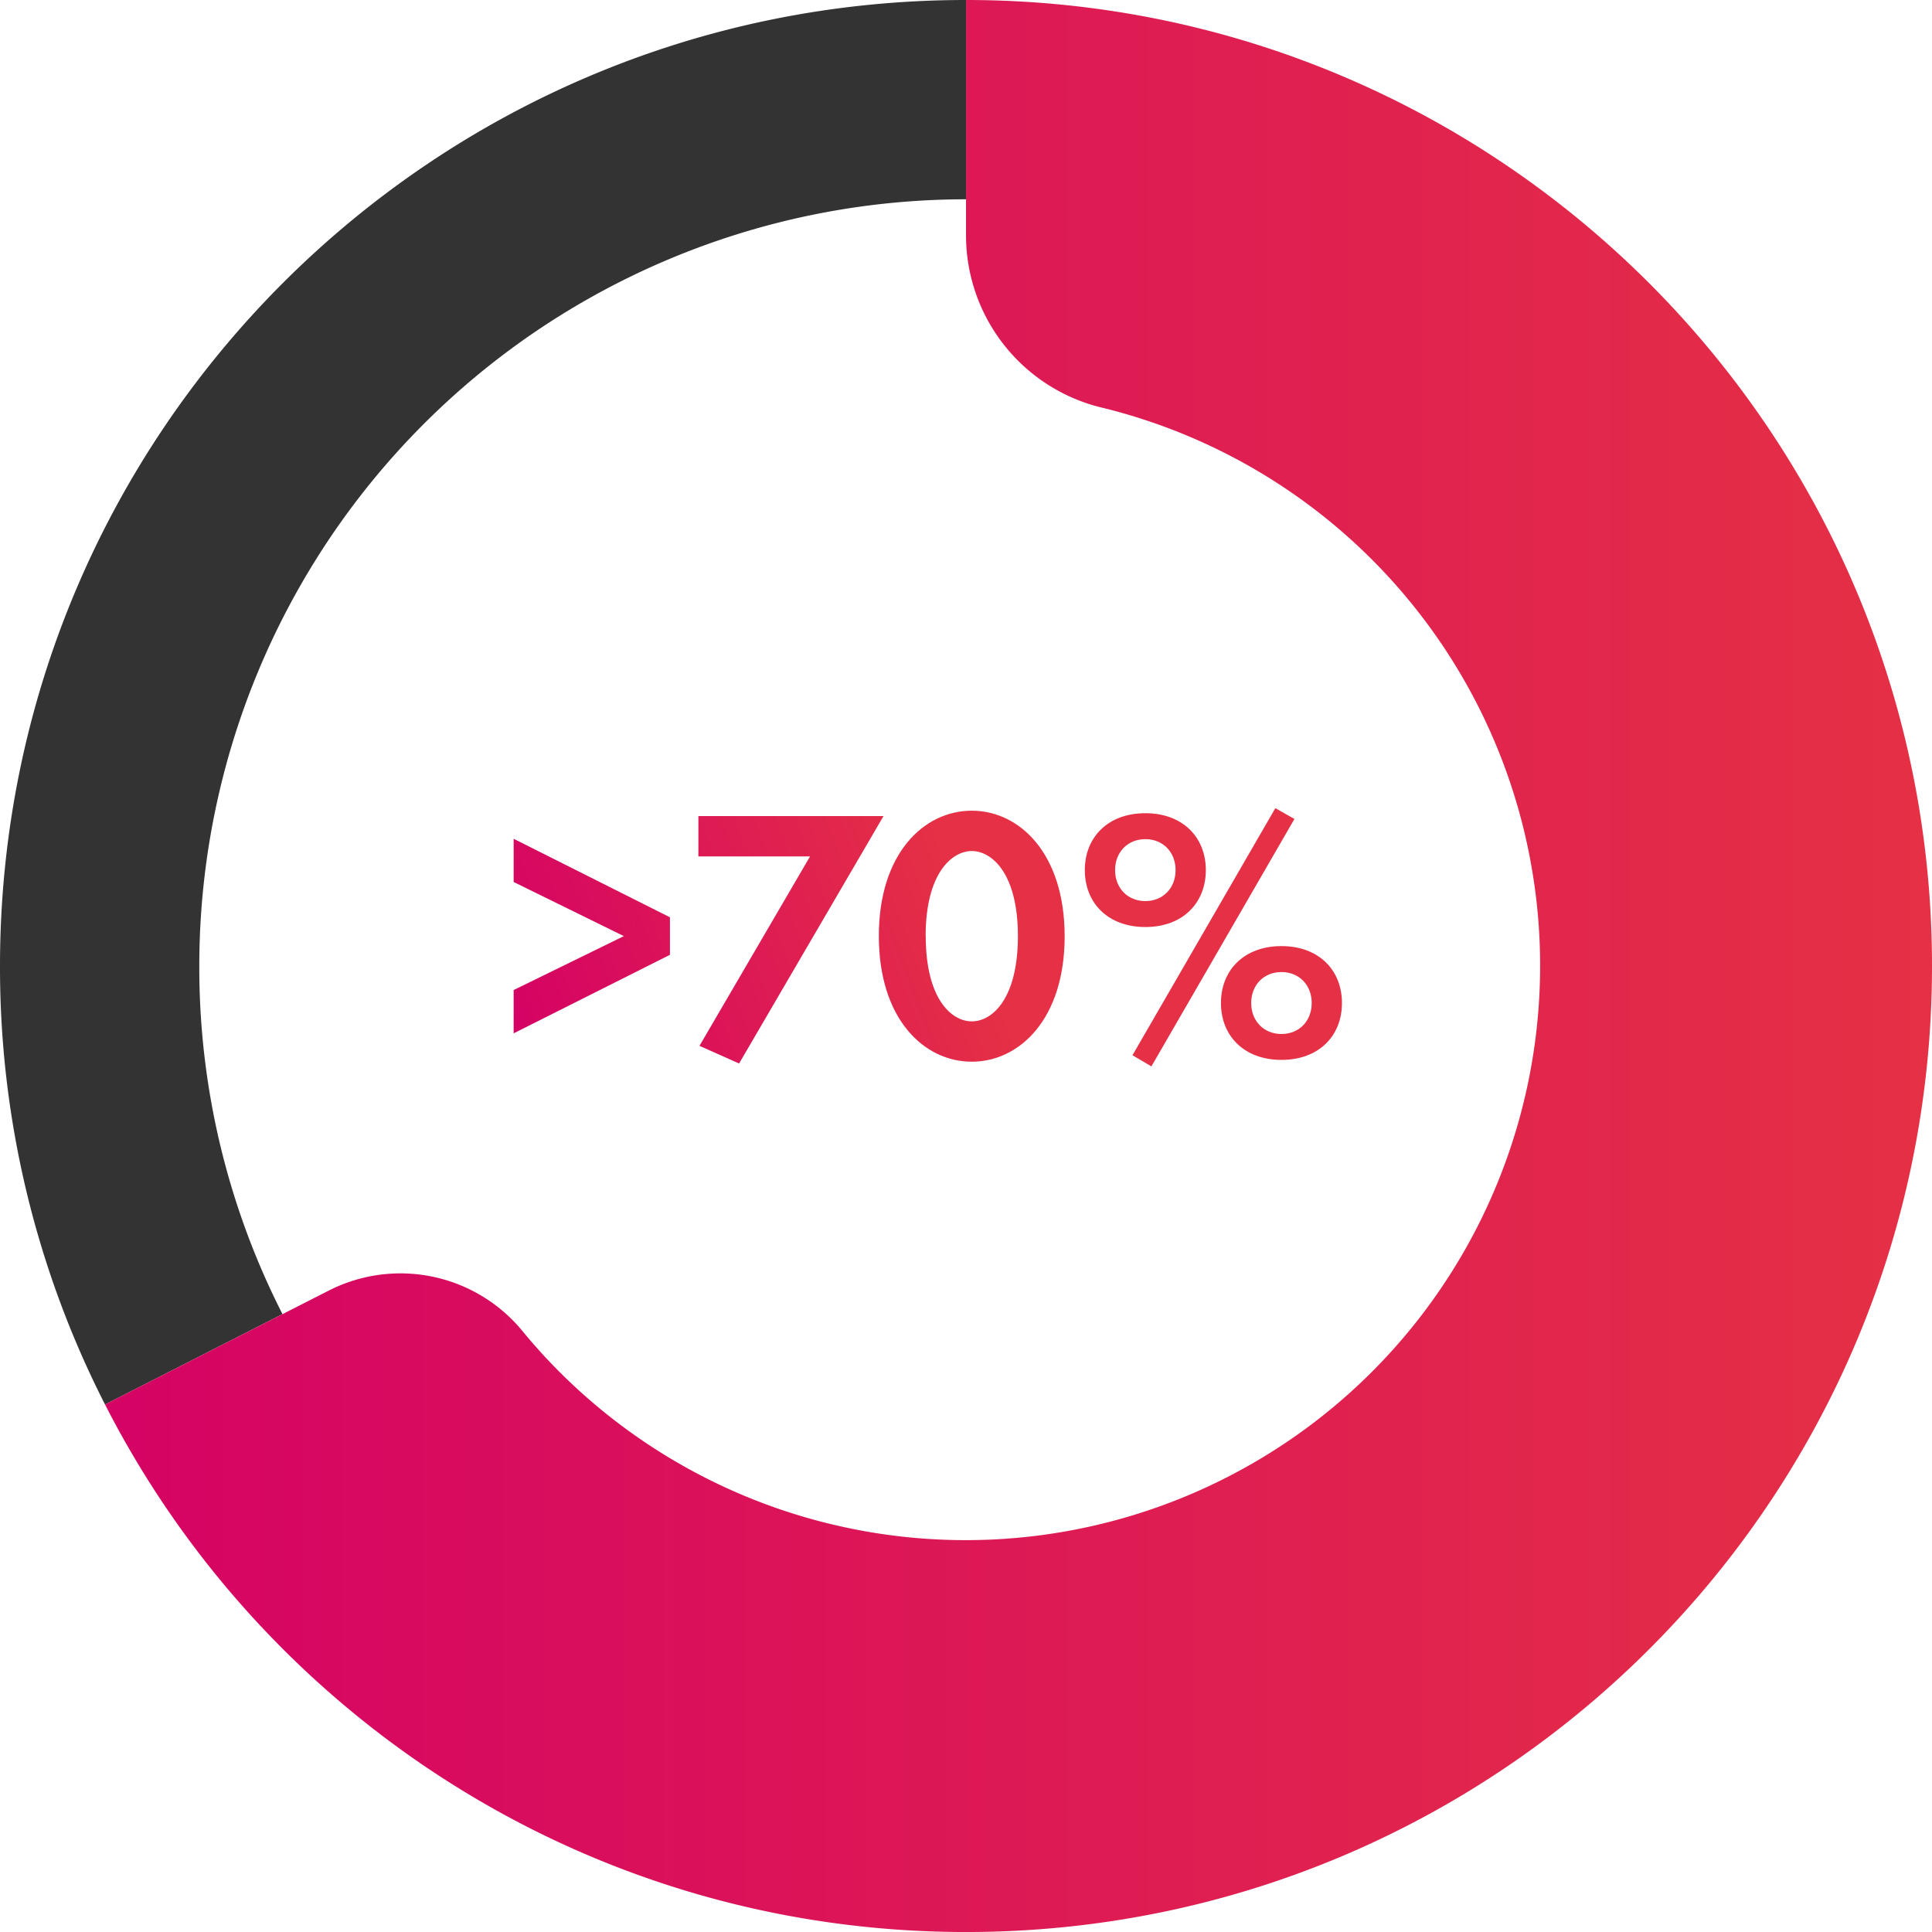
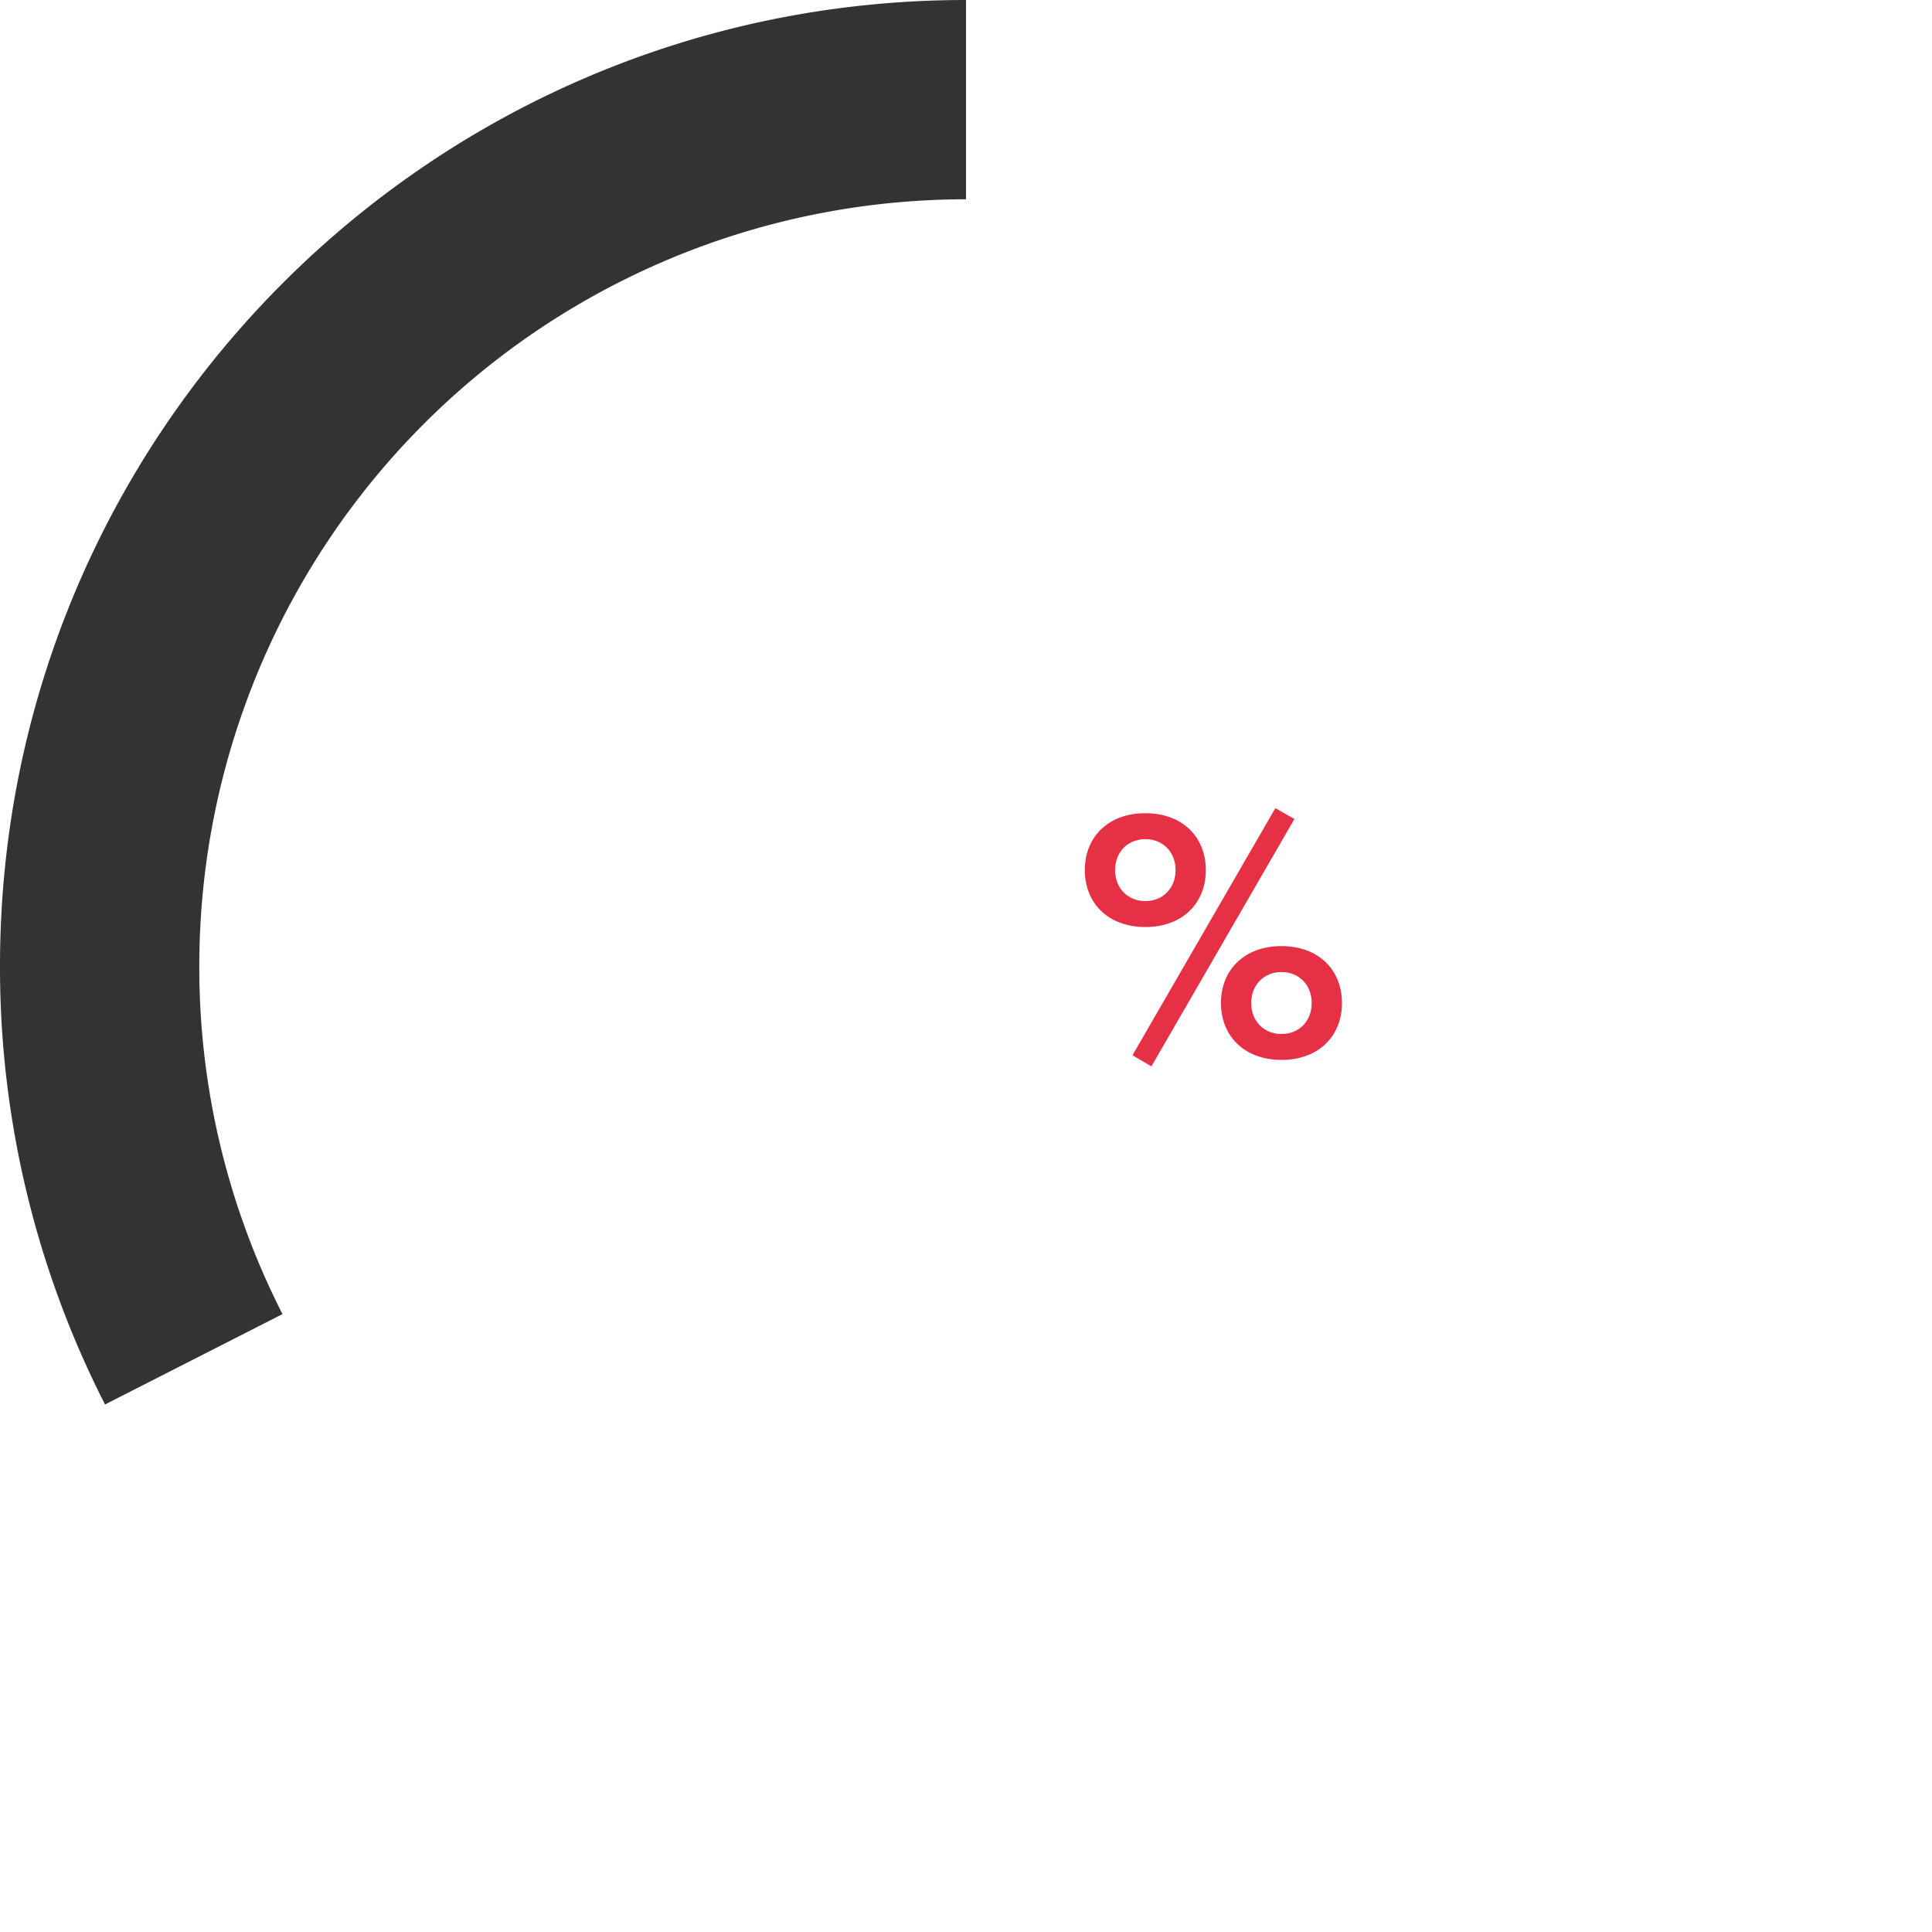
<svg xmlns="http://www.w3.org/2000/svg" xmlns:xlink="http://www.w3.org/1999/xlink" viewBox="0 0 823.99 824">
  <defs>
    <style>.cls-1{fill:#333;}.cls-2{fill:url(#linear-gradient);}.cls-3{fill:url(#linear-gradient-2);}.cls-4{fill:url(#linear-gradient-3);}.cls-5{fill:url(#linear-gradient-4);}.cls-6{fill:url(#linear-gradient-5);}</style>
    <linearGradient id="linear-gradient" x1="-0.01" y1="412" x2="823.99" y2="412" gradientUnits="userSpaceOnUse">
      <stop offset="0" stop-color="#d40066" />
      <stop offset="1" stop-color="#e53045" />
    </linearGradient>
    <linearGradient id="linear-gradient-2" x1="198.27" y1="407.05" x2="392.16" y2="333.92" xlink:href="#linear-gradient" />
    <linearGradient id="linear-gradient-3" x1="209.7" y1="437.35" x2="403.59" y2="364.22" xlink:href="#linear-gradient" />
    <linearGradient id="linear-gradient-4" x1="222.63" y1="471.64" x2="416.52" y2="398.5" xlink:href="#linear-gradient" />
    <linearGradient id="linear-gradient-5" x1="235.52" y1="505.8" x2="429.41" y2="432.67" xlink:href="#linear-gradient" />
  </defs>
  <g id="Layer_2" data-name="Layer 2">
    <g id="Layer_1-2" data-name="Layer 1">
      <path class="cls-1" d="M85,412A327,327,0,0,1,412,85V0C184.46,0,0,184.46,0,412A410.23,410.23,0,0,0,44.79,599l75.69-38.54A325.57,325.57,0,0,1,85,412Z" />
-       <path class="cls-2" d="M412,0V100.47a75.63,75.63,0,0,0,58.07,73.41A245,245,0,1,1,238.75,585.24q-8.49-8.49-16-17.65a67.35,67.35,0,0,0-82.53-17.16L44.79,599c68.14,133.54,207,225,367.2,225,227.54,0,411.83-184.14,412-411.68S639.64,0,412,0Z" />
-       <path class="cls-3" d="M219.07,376.17V357.74l66.66,33.48v16l-66.66,33.49V422.25l47-23Z" />
-       <path class="cls-4" d="M345.48,365.26H297.86v-17.2h78.95L315.22,453.58l-16.89-7.53Z" />
-       <path class="cls-5" d="M374.82,399.21c0-35.18,19.2-53.45,39.62-53.45s39.63,18.27,39.63,53.6c0,35.18-19.2,53.45-39.63,53.45S374.82,434.54,374.82,399.21Zm20,0c0,26.72,10.91,36.4,19.66,36.4s19.66-9.68,19.66-36.4c0-26.57-11.05-36.25-19.66-36.25S394.78,372.64,394.78,399.21Z" />
      <path class="cls-6" d="M514.28,371.1c0,14-9.83,24.27-25.8,24.27s-25.81-10.29-25.81-24.27,9.83-24.27,25.81-24.27S514.28,357.12,514.28,371.1Zm-12.9,0c0-7.68-5.38-13.21-12.9-13.21s-12.9,5.53-12.9,13.21,5.37,13.21,12.9,13.21S501.38,378.78,501.38,371.1Zm42.55-26.42,8.14,4.61-61,105.52L483,450.05Zm28.41,83.1c0,14-9.83,24.26-25.8,24.26s-25.81-10.29-25.81-24.26,9.83-24.27,25.81-24.27S572.34,413.8,572.34,427.78Zm-12.9,0c0-7.68-5.38-13.21-12.9-13.21s-12.91,5.53-12.91,13.21S539,441,546.54,441,559.44,435.46,559.44,427.78Z" />
    </g>
  </g>
</svg>